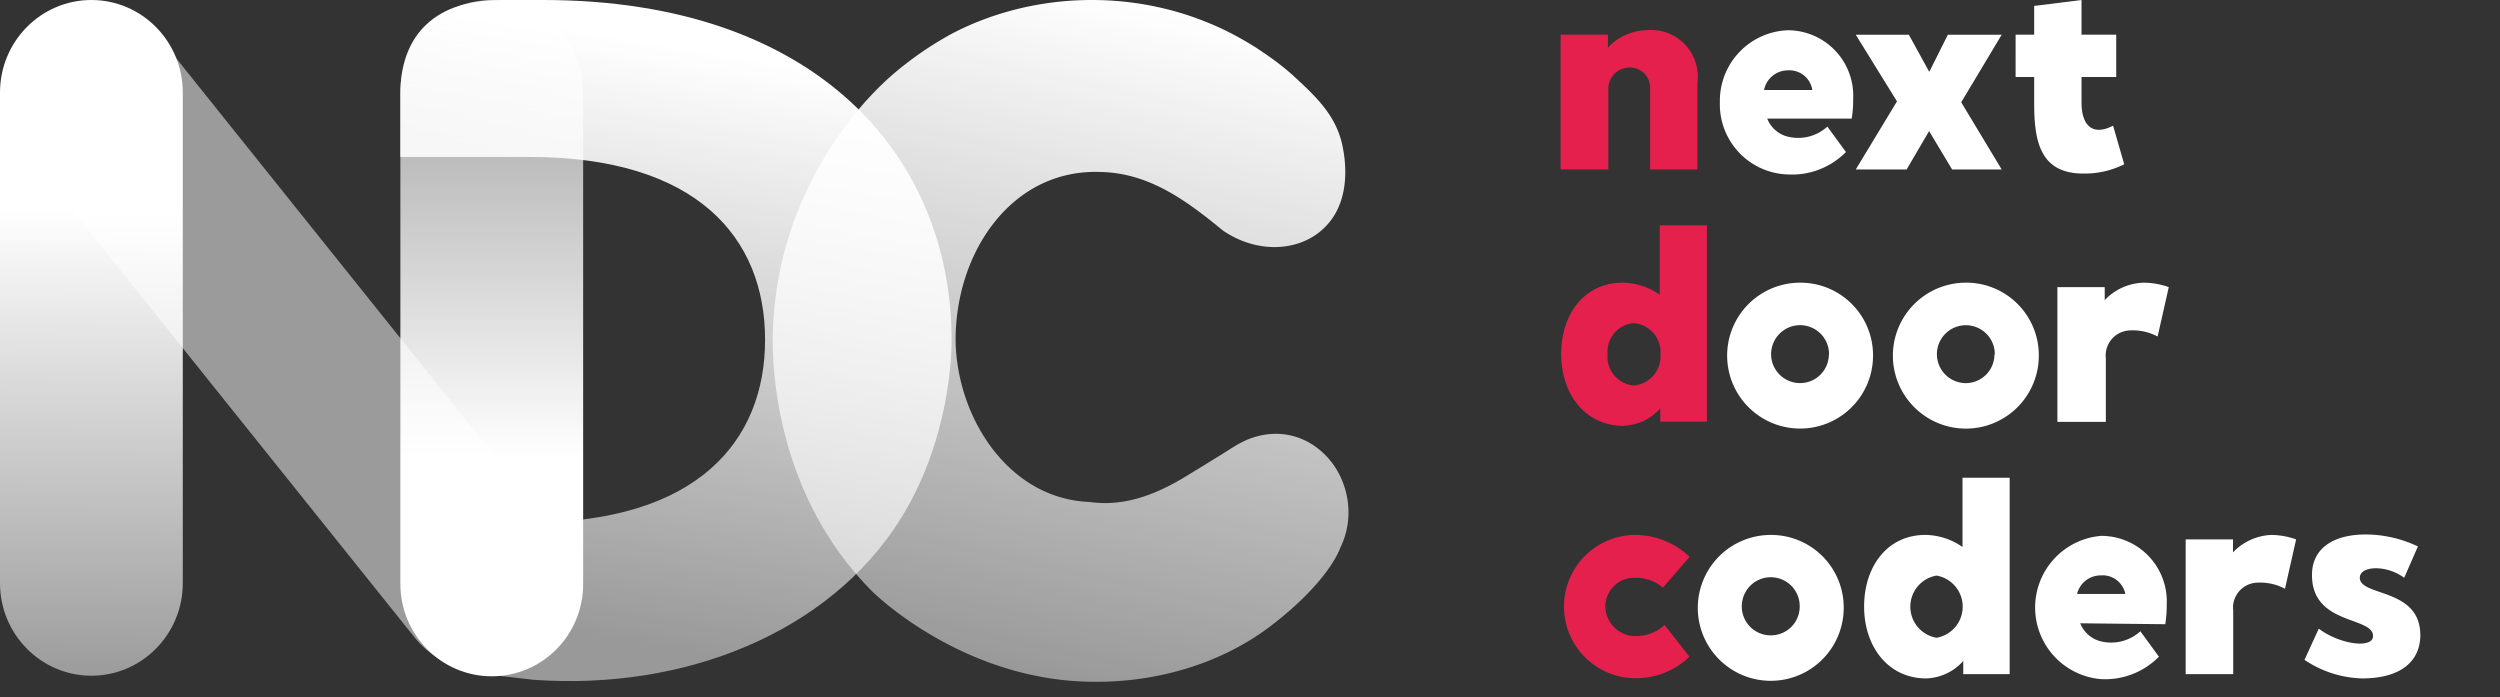
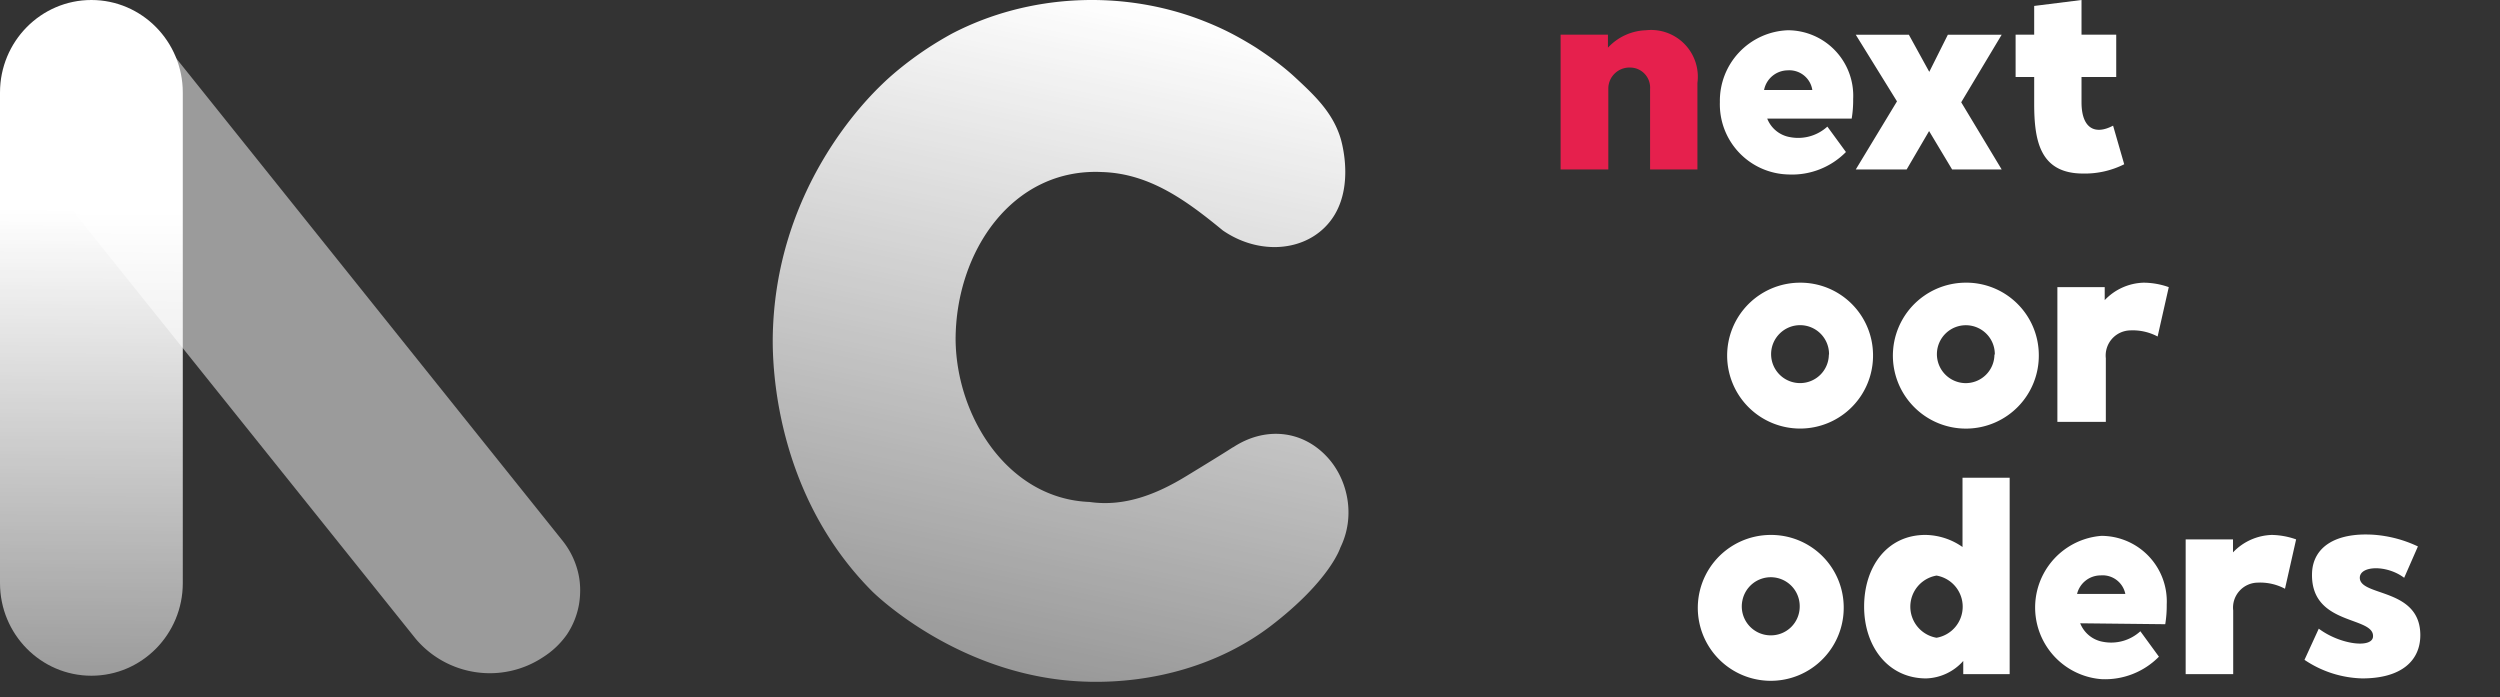
<svg xmlns="http://www.w3.org/2000/svg" width="165" height="46" fill="none">
  <rect width="100%" height="100%" fill="#333333" stroke="none" />
  <path d="M159.741 41.92c0 1.667-1.225 2.855-3.835 2.855a7.119 7.119 0 01-3.81-1.225l.943-2.058c1.385 1.041 3.48 1.31 3.578.551.147-1.42-4.203-.686-4.019-4.3.098-1.592 1.483-2.609 4.056-2.45a8.16 8.16 0 012.928.772l-.907 2.07c-1.151-.87-2.928-.808-2.928 0 .012 1.25 3.994.65 3.994 3.786zm-8.197-6.32l-.735 3.258a3.493 3.493 0 00-1.813-.404 1.648 1.648 0 00-1.208.565 1.644 1.644 0 00-.397 1.272v4.202h-3.137V35.6h3.124v.858a3.678 3.678 0 012.561-1.152c.547.01 1.09.11 1.605.294zm-14.25 5.537a1.975 1.975 0 001.52 1.225 2.853 2.853 0 002.45-.699l1.225 1.679a4.992 4.992 0 01-3.798 1.482 4.743 4.743 0 010-9.457 4.326 4.326 0 014.313 4.532 7.53 7.53 0 01-.098 1.299l-5.612-.061zm-.208-1.936h3.186a1.53 1.53 0 00-1.63-1.225 1.604 1.604 0 00-1.556 1.225zm-10.01-3.896c.878.013 1.732.29 2.45.797v-4.57h3.112v12.961h-3.063v-.87a3.402 3.402 0 01-2.45 1.152c-2.512 0-4.093-2.107-4.093-4.741 0-2.634 1.52-4.729 4.044-4.729zm.735 6.787a2.08 2.08 0 001.727-2.052 2.083 2.083 0 00-1.727-2.052 2.082 2.082 0 000 4.104zm-6.126-2.046a4.82 4.82 0 01-2.921 4.5 4.817 4.817 0 01-6.611-3.46 4.814 4.814 0 014.716-5.78 4.789 4.789 0 014.816 4.74zm-2.904 0a1.91 1.91 0 00-3.784-.406 1.908 1.908 0 001.872 2.293 1.9 1.9 0 001.912-1.887z" fill="#fff" />
-   <path d="M109.862 41.247l1.641 2.095a5.085 5.085 0 01-3.553 1.42 4.73 4.73 0 01-3.344-8.072 4.73 4.73 0 013.344-1.385 5.21 5.21 0 013.566 1.446l-1.765 2.034a2.66 2.66 0 00-1.801-.65 1.905 1.905 0 00-1.416.529 1.9 1.9 0 00-.581 1.395 1.985 1.985 0 001.997 1.923 2.735 2.735 0 001.912-.735z" fill="#E6204D" />
  <path d="M143.139 18.951l-.736 3.259a3.502 3.502 0 00-1.813-.404 1.656 1.656 0 00-1.605 1.837v4.202h-3.198v-8.894h3.124v.858a3.678 3.678 0 012.561-1.152 5.055 5.055 0 011.667.294zm-8.578 4.447a4.813 4.813 0 01-8.162 3.533 4.811 4.811 0 01.603-7.415 4.815 4.815 0 012.659-.859 4.784 4.784 0 013.441 1.346 4.78 4.78 0 011.459 3.395zm-2.903 0a1.911 1.911 0 10-1.997 1.887 1.896 1.896 0 001.972-1.887h.025zm-8.038 0a4.811 4.811 0 01-2.921 4.5 4.816 4.816 0 01-6.349-6.251 4.815 4.815 0 014.455-2.99 4.79 4.79 0 014.815 4.741zm-2.904 0a1.91 1.91 0 00-3.254-1.384 1.91 1.91 0 001.343 3.27 1.897 1.897 0 001.899-1.886h.012z" fill="#fff" />
-   <path d="M107.093 18.657c.878.013 1.732.29 2.45.796v-4.581h3.112v12.96h-3.075v-.881a3.41 3.41 0 01-2.451 1.151c-2.511 0-4.092-2.107-4.092-4.74 0-2.634 1.532-4.705 4.056-4.705zm.735 6.787a1.933 1.933 0 001.764-2.058 1.922 1.922 0 00-1.764-2.058 1.885 1.885 0 00-1.728 2.058 1.896 1.896 0 001.016 1.85c.221.116.463.186.712.208z" fill="#E6204D" />
  <path d="M140.198 10.841a5.787 5.787 0 01-2.708.613c-2.867 0-3.234-2.18-3.234-4.63v-1.74h-1.226V2.29h1.226V.392L137.38 0v2.29h2.291v2.794h-2.291V6.75c0 1.69.858 2.193 2.083 1.543l.735 2.549zM129.44 6.75l2.671 4.434h-3.272L127.32 8.65l-1.482 2.536h-3.358l2.721-4.496-2.721-4.398h3.505l1.347 2.45 1.226-2.45h3.553L129.44 6.75zm-12.803 1.078a1.973 1.973 0 001.519 1.225 2.854 2.854 0 002.45-.698l1.226 1.678a4.995 4.995 0 01-3.799 1.482 4.634 4.634 0 01-4.222-2.985 4.642 4.642 0 01-.299-1.792 4.659 4.659 0 014.485-4.741 4.323 4.323 0 014.312 4.532c.005.435-.027.87-.098 1.299h-5.574zm-.209-1.887h3.186a1.534 1.534 0 00-1.63-1.298 1.607 1.607 0 00-1.556 1.298z" fill="#fff" />
  <path d="M112.03 5.476v5.709h-3.124V5.868a1.33 1.33 0 00-.348-.983 1.314 1.314 0 00-.951-.426 1.394 1.394 0 00-1.458 1.348v5.378H103V2.29h3.124v.857a3.579 3.579 0 012.512-1.151 3.085 3.085 0 013.265 2.098c.147.445.191.917.129 1.38z" fill="#E6204D" />
-   <path d="M38.488 6.09c0-3.352-2.7-6.09-6.031-6.09-3.332 0-6.032 2.72-6.032 6.09v32.456c0 3.351 2.7 6.09 6.032 6.09 3.331 0 6.031-2.72 6.031-6.09V6.09z" fill="url(#paint0_linear)" />
-   <path d="M35.846 0h-2.777c-4.787 0-6.644 2.757-6.644 6.147v4.212h8.52c11.088 0 15.55 5.362 15.55 12.064 0 6.664-4.443 12.064-15.55 12.064h-2.508c-.497 3.293-.995 6.606-1.493 9.9 1.417.153 2.834.306 4.25.478 10.111.728 19.513-3.178 24.166-10.493 3.37-5.304 3.447-11.126 3.447-11.91C62.807 10.435 54.018 0 35.846 0z" fill="url(#paint1_linear)" />
  <path d="M12.064 6.108c0-3.37-2.7-6.108-6.032-6.108S0 2.738 0 6.108v32.38c0 3.37 2.7 6.11 6.032 6.11s6.032-2.74 6.032-6.11V6.109z" fill="url(#paint2_linear)" />
  <path d="M35.846 43.371a6.353 6.353 0 01-4.423.996 6.406 6.406 0 01-3.983-2.202L1.417 9.69A5.076 5.076 0 01.44 7.736a5.243 5.243 0 01-.095-2.183 5.194 5.194 0 01.804-2.03 4.938 4.938 0 011.57-1.513 6.353 6.353 0 014.423-.995 6.406 6.406 0 013.983 2.202l26.023 32.495a5.36 5.36 0 01.977 1.953c.191.709.21 1.456.096 2.183a5.195 5.195 0 01-.805 2.03 5.554 5.554 0 01-1.57 1.493z" fill="url(#paint3_linear)" />
  <path d="M71.91 44.995c-8.535-.155-14.333-5.952-14.333-5.952C51.057 32.509 51 23.88 51 22.426c.076-9.888 6.197-15.88 7.223-16.869.495-.484 1.52-1.396 2.985-2.365a24.17 24.17 0 011.615-.97c5.095-2.656 11.33-2.927 16.633-.833.589.232 1.16.484 1.73.775.38.194.988.524 1.73.99.341.232 1.501.969 2.547 1.938 1.254 1.163 2.47 2.288 3.003 3.994.076.233 1.14 3.82-1.065 5.953-1.634 1.59-4.429 1.726-6.69.174-2.356-1.935-4.806-3.76-7.965-3.858-5.918-.29-9.676 5.243-9.676 11.071.052 5.1 3.477 10.5 8.84 10.703 2.302.336 4.432-.51 6.386-1.706 3.156-1.92 2.985-1.861 3.118-1.92 2.052-1.336 4.543-1.163 6.234.718 1.302 1.447 1.84 3.83.818 5.915 0 0-.665 2.172-4.62 5.197-3.405 2.58-7.75 3.75-11.937 3.663z" fill="url(#paint4_linear)" />
  <defs>
    <linearGradient id="paint0_linear" x1="32.457" y1="30.293" x2="32.457" y2="-18.974" gradientUnits="userSpaceOnUse">
      <stop stop-color="#fff" />
      <stop offset=".99" stop-color="#fff" stop-opacity=".2" />
    </linearGradient>
    <linearGradient id="paint1_linear" x1="46.475" y1="3.337" x2="40.124" y2="42.229" gradientUnits="userSpaceOnUse">
      <stop stop-color="#fff" />
      <stop offset="1" stop-color="#fff" stop-opacity=".5" />
    </linearGradient>
    <linearGradient id="paint2_linear" x1="5.728" y1="64.863" x2="6.093" y2="13.792" gradientUnits="userSpaceOnUse">
      <stop offset=".01" stop-color="#fff" stop-opacity=".2" />
      <stop offset="1" stop-color="#fff" />
    </linearGradient>
    <linearGradient id="paint3_linear" x1="9419.54" y1="13553.6" x2="8255.39" y2="11877.9" gradientUnits="userSpaceOnUse">
      <stop stop-color="#fff" />
      <stop offset=".99" stop-color="#fff" stop-opacity=".51" />
    </linearGradient>
    <linearGradient id="paint4_linear" x1="75.513" y1=".275" x2="66.085" y2="44.117" gradientUnits="userSpaceOnUse">
      <stop stop-color="#fff" />
      <stop offset="1" stop-color="#fff" stop-opacity=".5" />
    </linearGradient>
  </defs>
</svg>